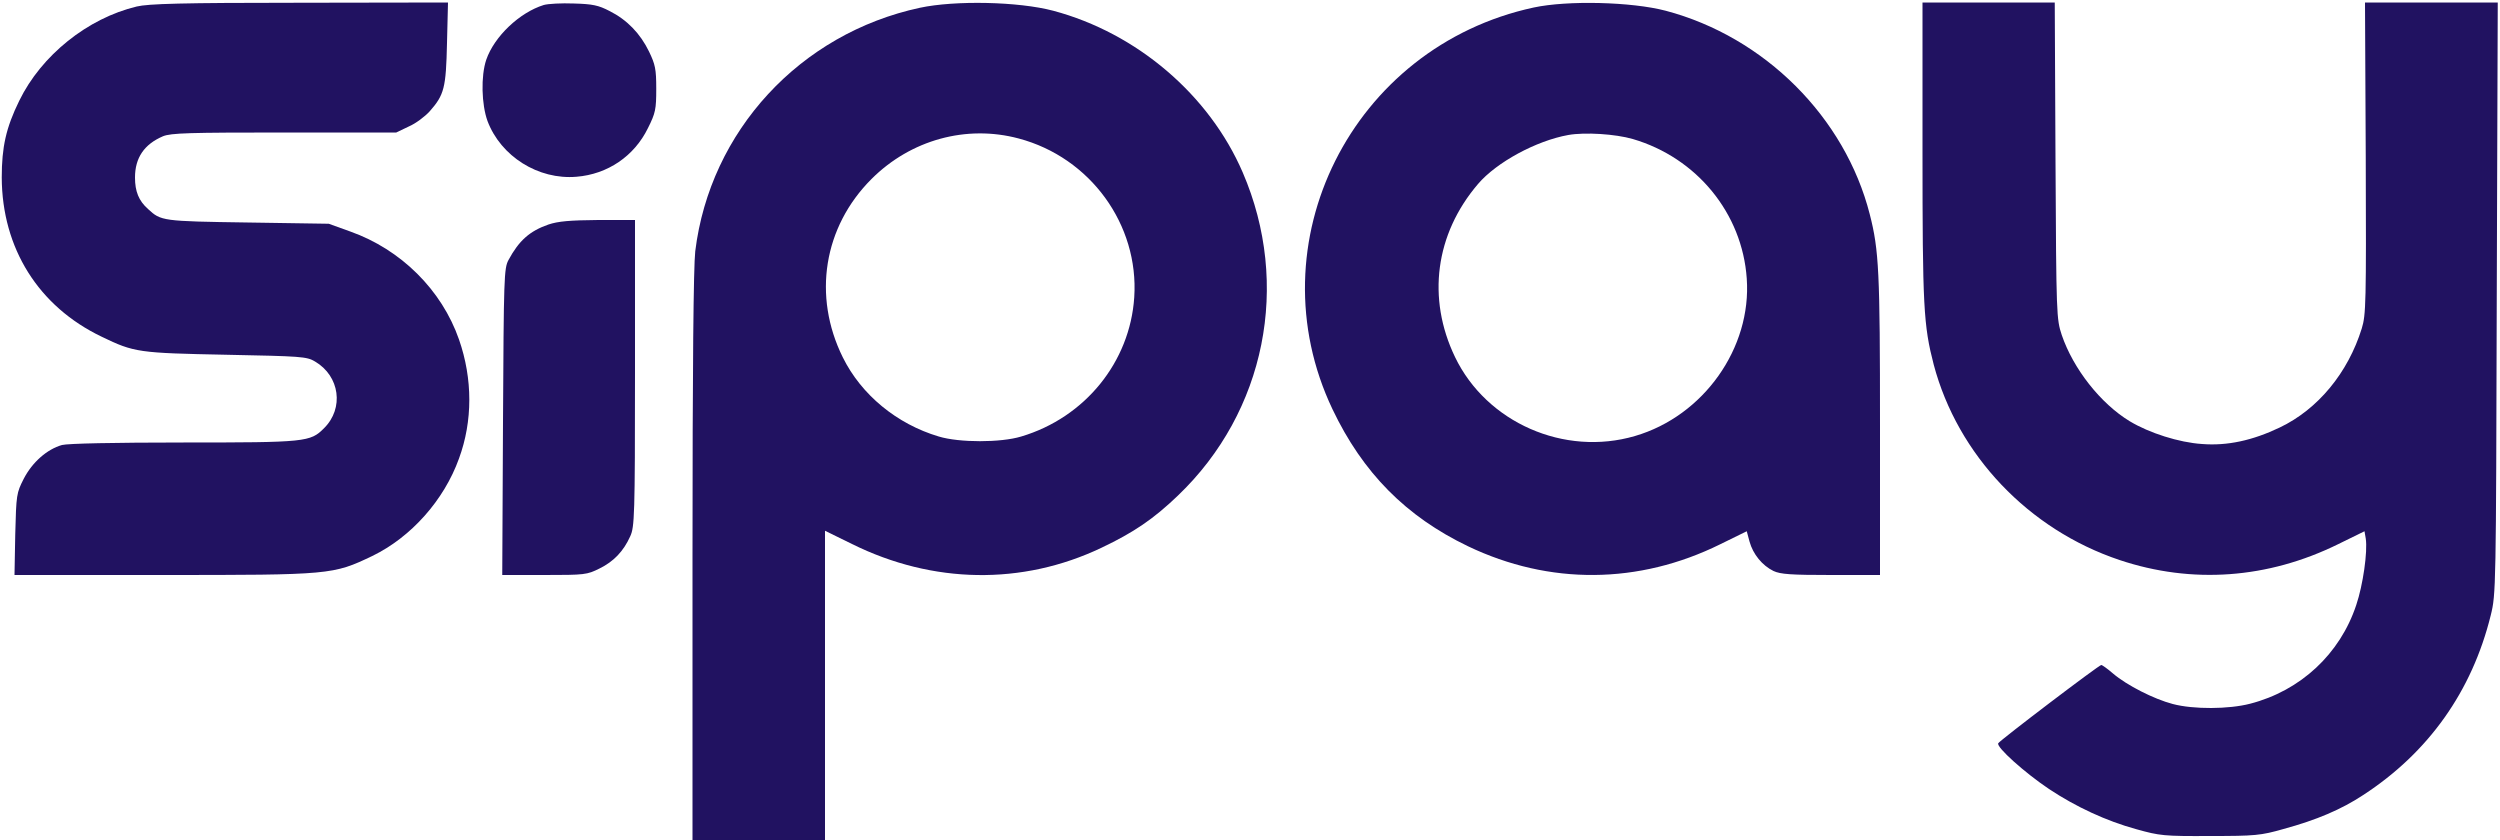
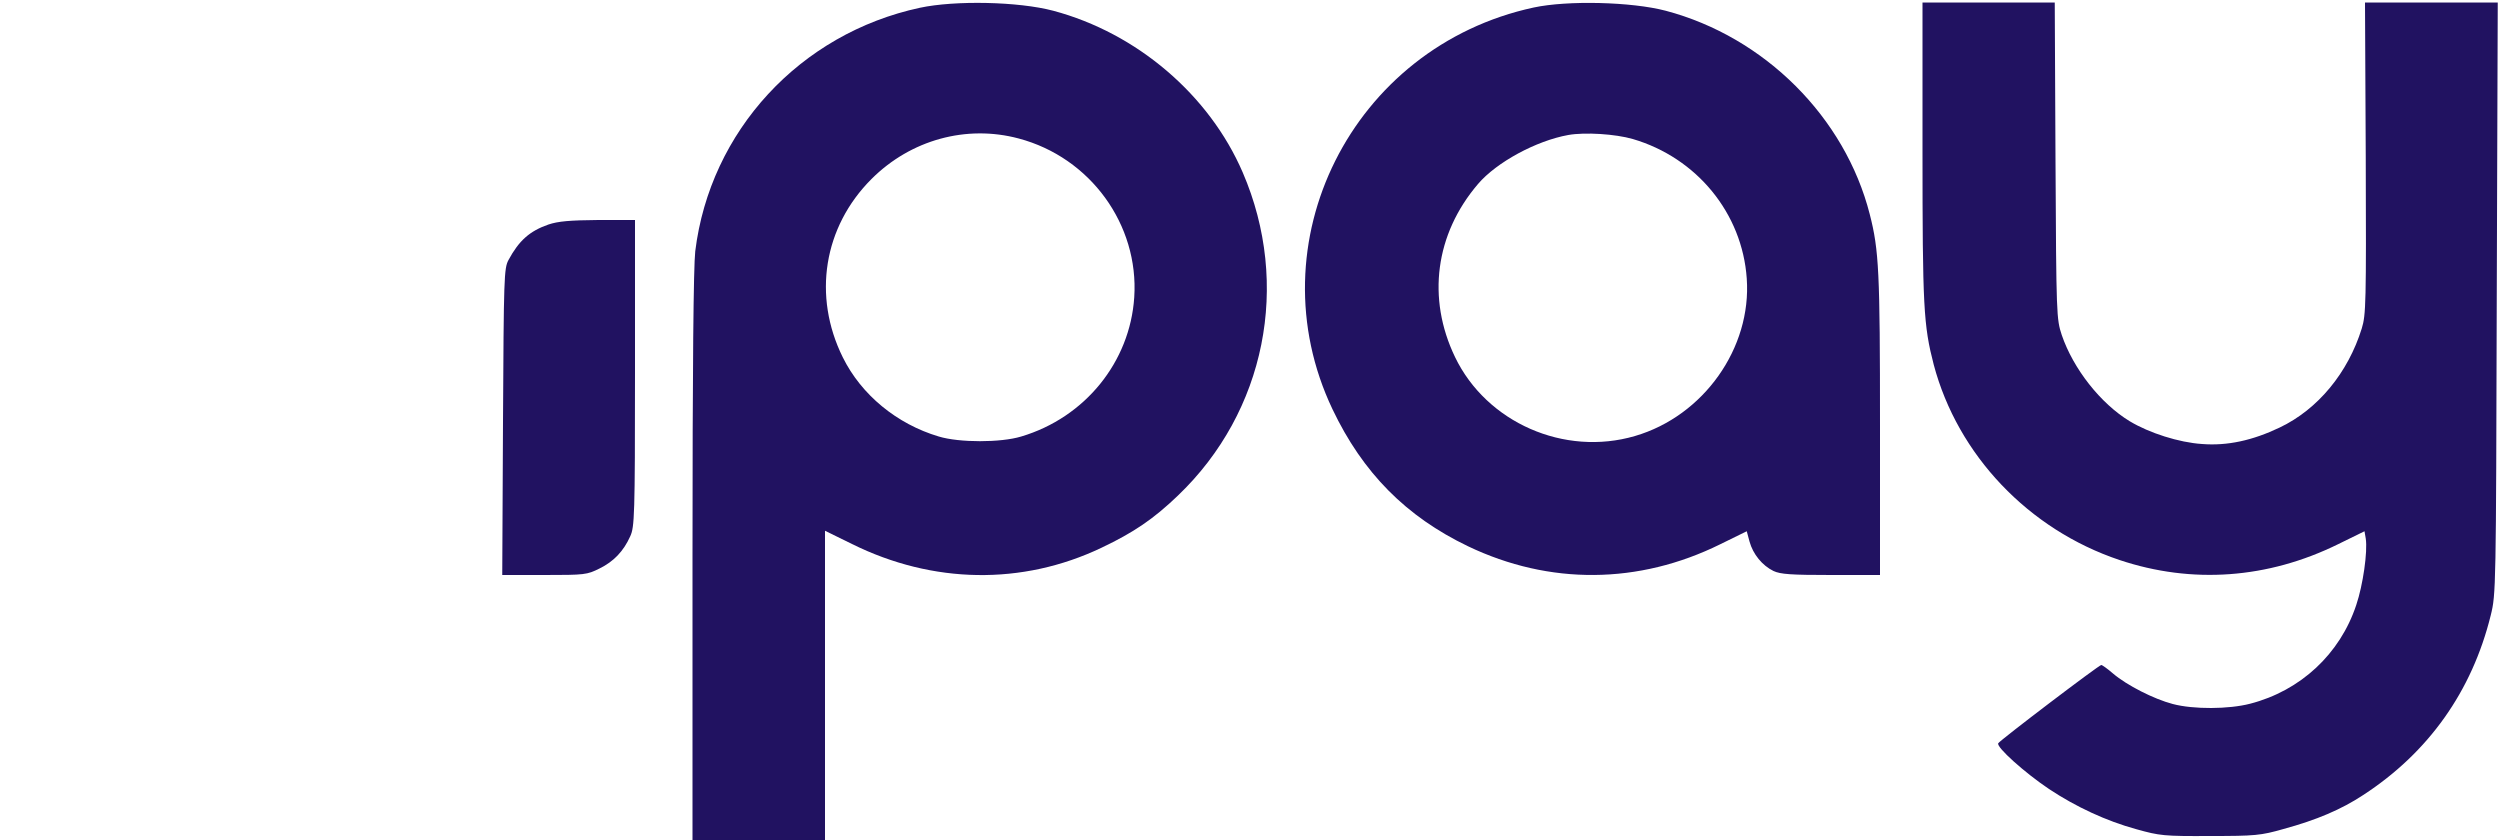
<svg xmlns="http://www.w3.org/2000/svg" version="1.0" width="1000pt" height="336pt" viewBox="0 0 1000 336" preserveAspectRatio="xMidYMid meet">
  <g transform="translate(0,336) scale(0.1,-0.1)" fill="#211261" stroke="none">
-     <path d="M547 3334 c-197 -47 -382 -196 -470 -377 -53 -108 -70 -185 -70 -307 1 -283 147 -516 400 -637 130 -63 148 -65 498 -72 299 -6 322 -7 355 -27 99 -58 117 -187 36 -267 -55 -55 -71 -57 -562 -57 -279 0 -463 -4 -486 -10 -60 -17 -119 -69 -153 -135 -29 -57 -30 -63 -34 -222 l-3 -163 591 0 c675 0 683 1 840 76 155 75 287 223 347 390 55 150 55 318 0 476 -69 198 -232 360 -435 432 l-86 31 -325 5 c-342 5 -346 6 -398 54 -37 33 -52 70 -52 126 0 79 37 133 112 165 32 13 104 15 485 15 l448 0 50 24 c28 12 65 40 84 61 58 66 65 93 69 273 l4 162 -593 -1 c-473 0 -606 -4 -652 -15z" />
-     <path d="M2175 3340 c-97 -30 -198 -126 -230 -219 -22 -65 -19 -179 5 -245 53 -141 203 -236 356 -223 124 10 231 82 286 195 30 60 33 75 33 157 0 79 -4 97 -29 149 -35 72 -88 127 -158 162 -44 23 -68 28 -143 30 -49 2 -103 -1 -120 -6z" />
    <path d="M3680 3329 c-480 -103 -840 -493 -899 -974 -7 -61 -11 -458 -11 -1222 l0 -1133 265 0 265 0 0 618 0 619 108 -53 c323 -160 681 -166 998 -15 130 62 208 115 306 209 350 335 452 844 259 1292 -134 311 -424 558 -758 647 -139 37 -393 42 -533 12z m395 -523 c286 -76 481 -344 462 -635 -17 -259 -197 -481 -452 -557 -82 -25 -248 -25 -330 0 -168 50 -310 167 -384 317 -121 245 -77 521 115 713 157 157 380 218 589 162z" />
    <path d="M6135 3330 c-728 -157 -1121 -943 -805 -1607 121 -254 294 -429 542 -548 326 -156 683 -153 1009 8 l106 52 11 -41 c14 -51 51 -96 96 -118 28 -13 70 -16 230 -16 l196 0 0 598 c0 613 -4 701 -41 845 -99 388 -420 709 -816 814 -137 36 -393 42 -528 13z m396 -526 c256 -75 438 -297 456 -558 20 -278 -173 -550 -447 -630 -283 -83 -594 54 -720 316 -113 235 -79 492 92 692 74 87 233 173 361 196 67 12 189 4 258 -16z" />
    <path d="M7690 2757 c0 -623 4 -698 45 -856 96 -361 379 -659 743 -781 290 -97 593 -75 874 63 l106 52 5 -29 c8 -53 -11 -186 -38 -266 -65 -196 -223 -343 -425 -395 -85 -22 -226 -23 -309 -1 -76 20 -184 75 -239 122 -22 19 -43 34 -47 34 -9 0 -404 -300 -412 -313 -9 -15 106 -118 203 -183 107 -71 229 -128 350 -161 93 -26 110 -28 294 -27 180 0 203 2 294 28 132 36 231 78 319 136 261 170 435 415 510 719 21 85 21 104 24 1269 l4 1182 -265 0 -266 0 3 -622 c2 -580 1 -627 -16 -682 -55 -177 -175 -323 -328 -396 -109 -52 -210 -74 -311 -66 -92 6 -211 44 -289 91 -117 71 -226 210 -272 345 -21 64 -22 76 -25 698 l-3 632 -264 0 -265 0 0 -593z" />
    <path d="M2194 2462 c-75 -26 -118 -64 -160 -142 -18 -33 -19 -69 -22 -647 l-3 -613 169 0 c161 0 170 1 220 26 57 28 96 69 123 129 17 37 19 81 19 653 l0 612 -147 0 c-114 -1 -160 -5 -199 -18z" />
  </g>
</svg>